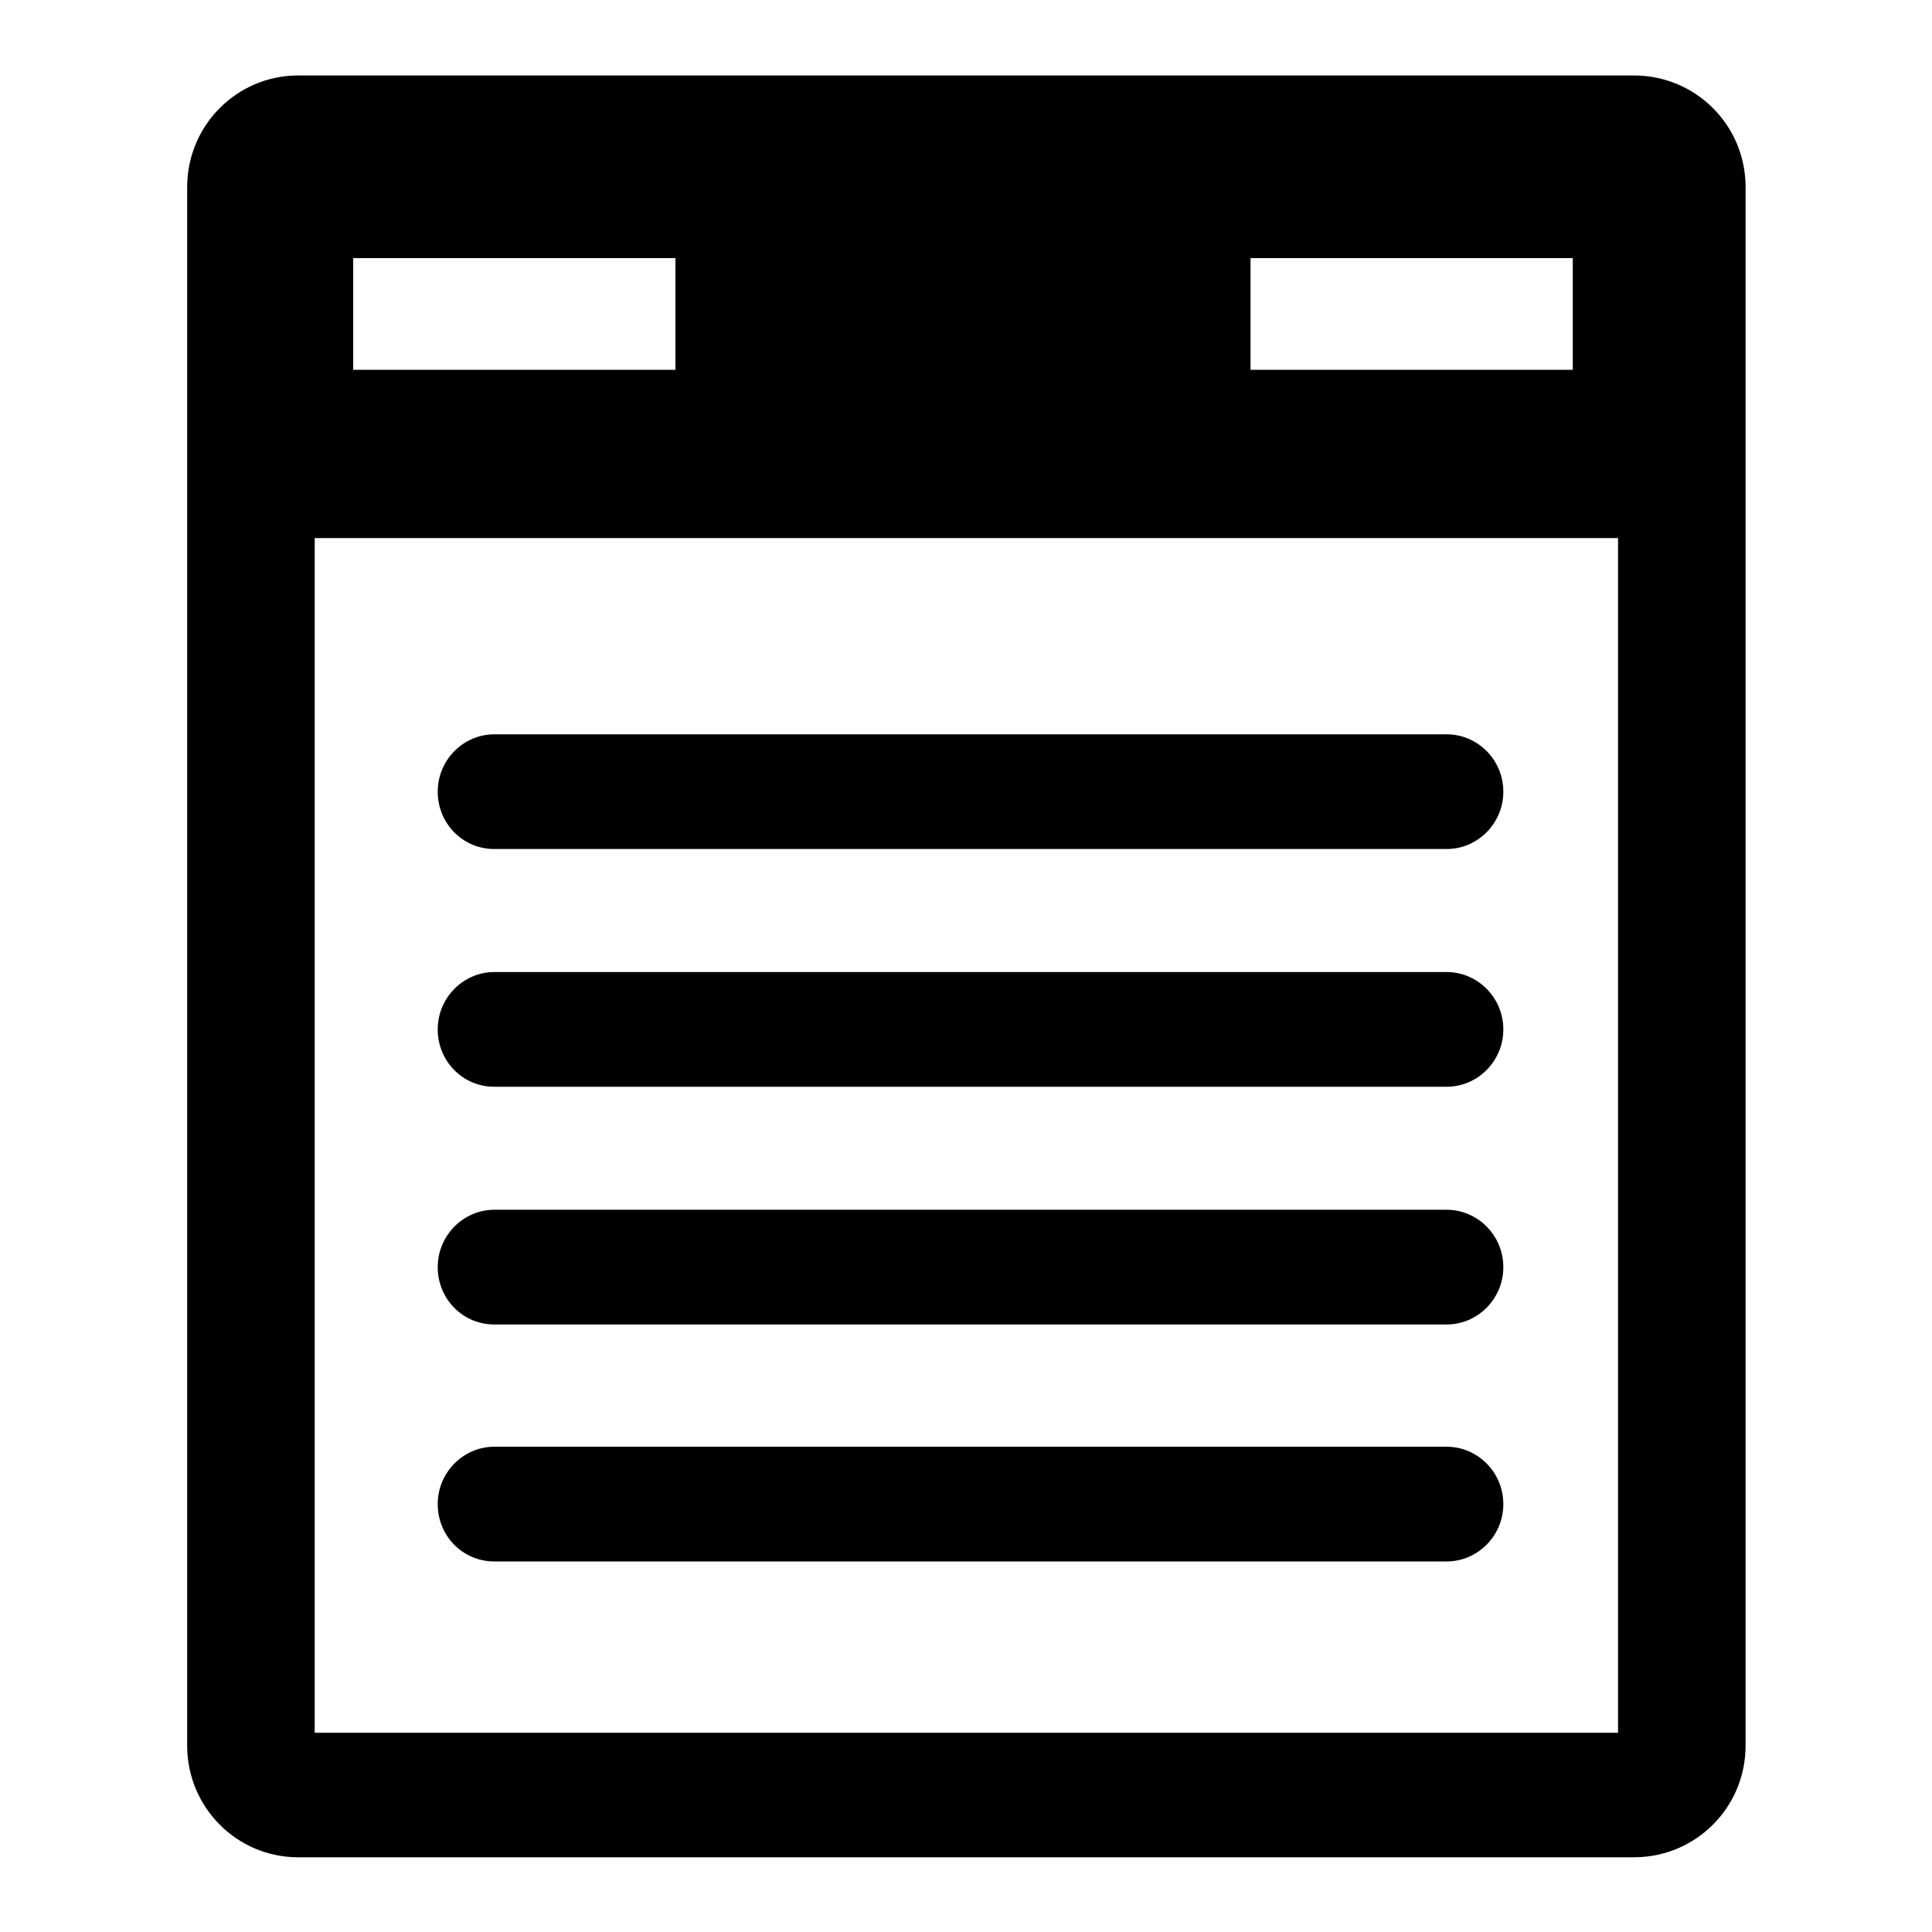
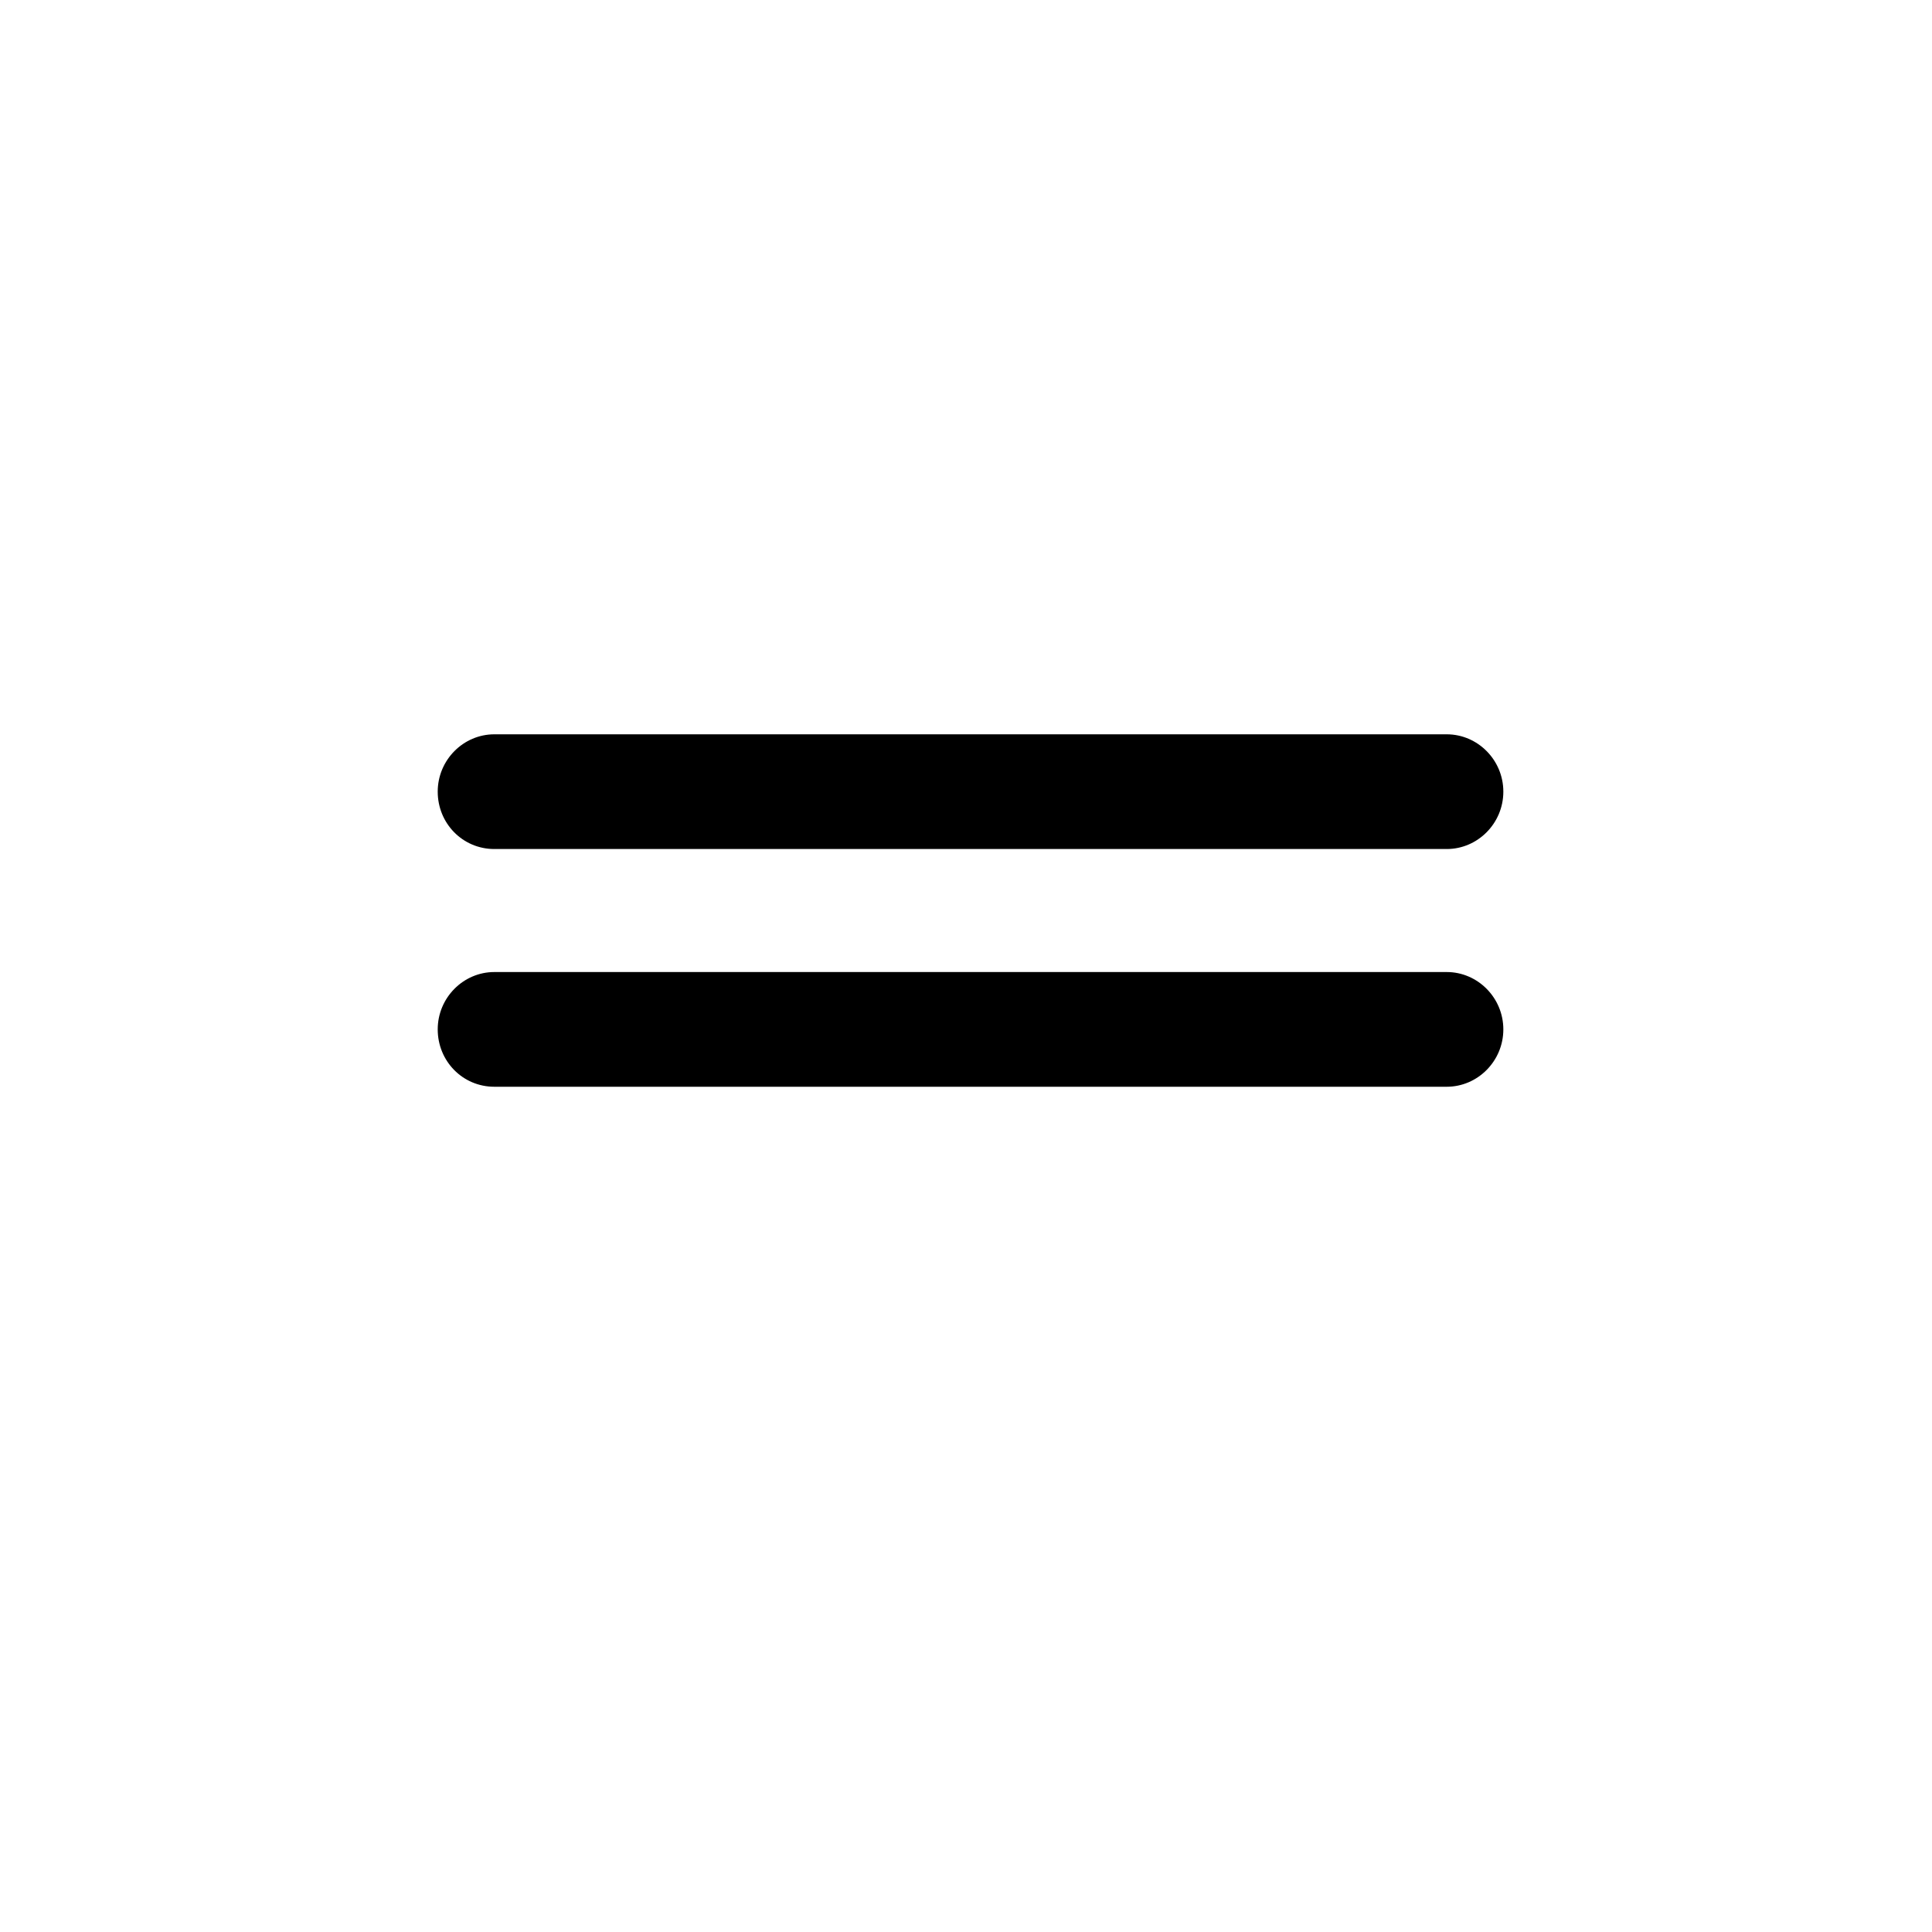
<svg xmlns="http://www.w3.org/2000/svg" version="1.1" x="0px" y="0px" viewBox="0 0 256 256" enable-background="new 0 0 256 256" xml:space="preserve">
  <g>
    <g>
      <g>
        <g>
-           <path fill="#000000" d="M24.8,24.8v206.5c0,8.2,6.6,14.8,14.7,14.8h177c8.2,0,14.8-6.6,14.8-14.8V24.8c0-8.2-6.6-14.8-14.8-14.8h-177C31.4,10,24.8,16.6,24.8,24.8z M165.7,34.2h42.7V49h-42.7V34.2z M46.8,34.2h42.7V49H46.8V34.2z M41.7,71.3h172.7v158.3H41.7V71.3z" />
          <path fill="#000000" d="M191.7,97.3H65.5c-4.1,0-7.5,3.4-7.5,7.6c0,4.2,3.3,7.6,7.5,7.6h126.2c4.1,0,7.5-3.4,7.5-7.6S195.8,97.3,191.7,97.3z" />
          <path fill="#000000" d="M191.7,128.8H65.5c-4.1,0-7.5,3.4-7.5,7.6c0,4.2,3.3,7.6,7.5,7.6h126.2c4.1,0,7.5-3.4,7.5-7.6S195.8,128.8,191.7,128.8z" />
-           <path fill="#000000" d="M191.7,160.3H65.5c-4.1,0-7.5,3.4-7.5,7.6c0,4.2,3.3,7.6,7.5,7.6h126.2c4.1,0,7.5-3.4,7.5-7.6C199.2,163.7,195.8,160.3,191.7,160.3z" />
-           <path fill="#000000" d="M191.7,191.7H65.5c-4.1,0-7.5,3.4-7.5,7.6c0,4.2,3.3,7.6,7.5,7.6h126.2c4.1,0,7.5-3.4,7.5-7.6C199.2,195.1,195.8,191.7,191.7,191.7z" />
        </g>
      </g>
      <g />
      <g />
      <g />
      <g />
      <g />
      <g />
      <g />
      <g />
      <g />
      <g />
      <g />
      <g />
      <g />
      <g />
      <g />
    </g>
  </g>
</svg>